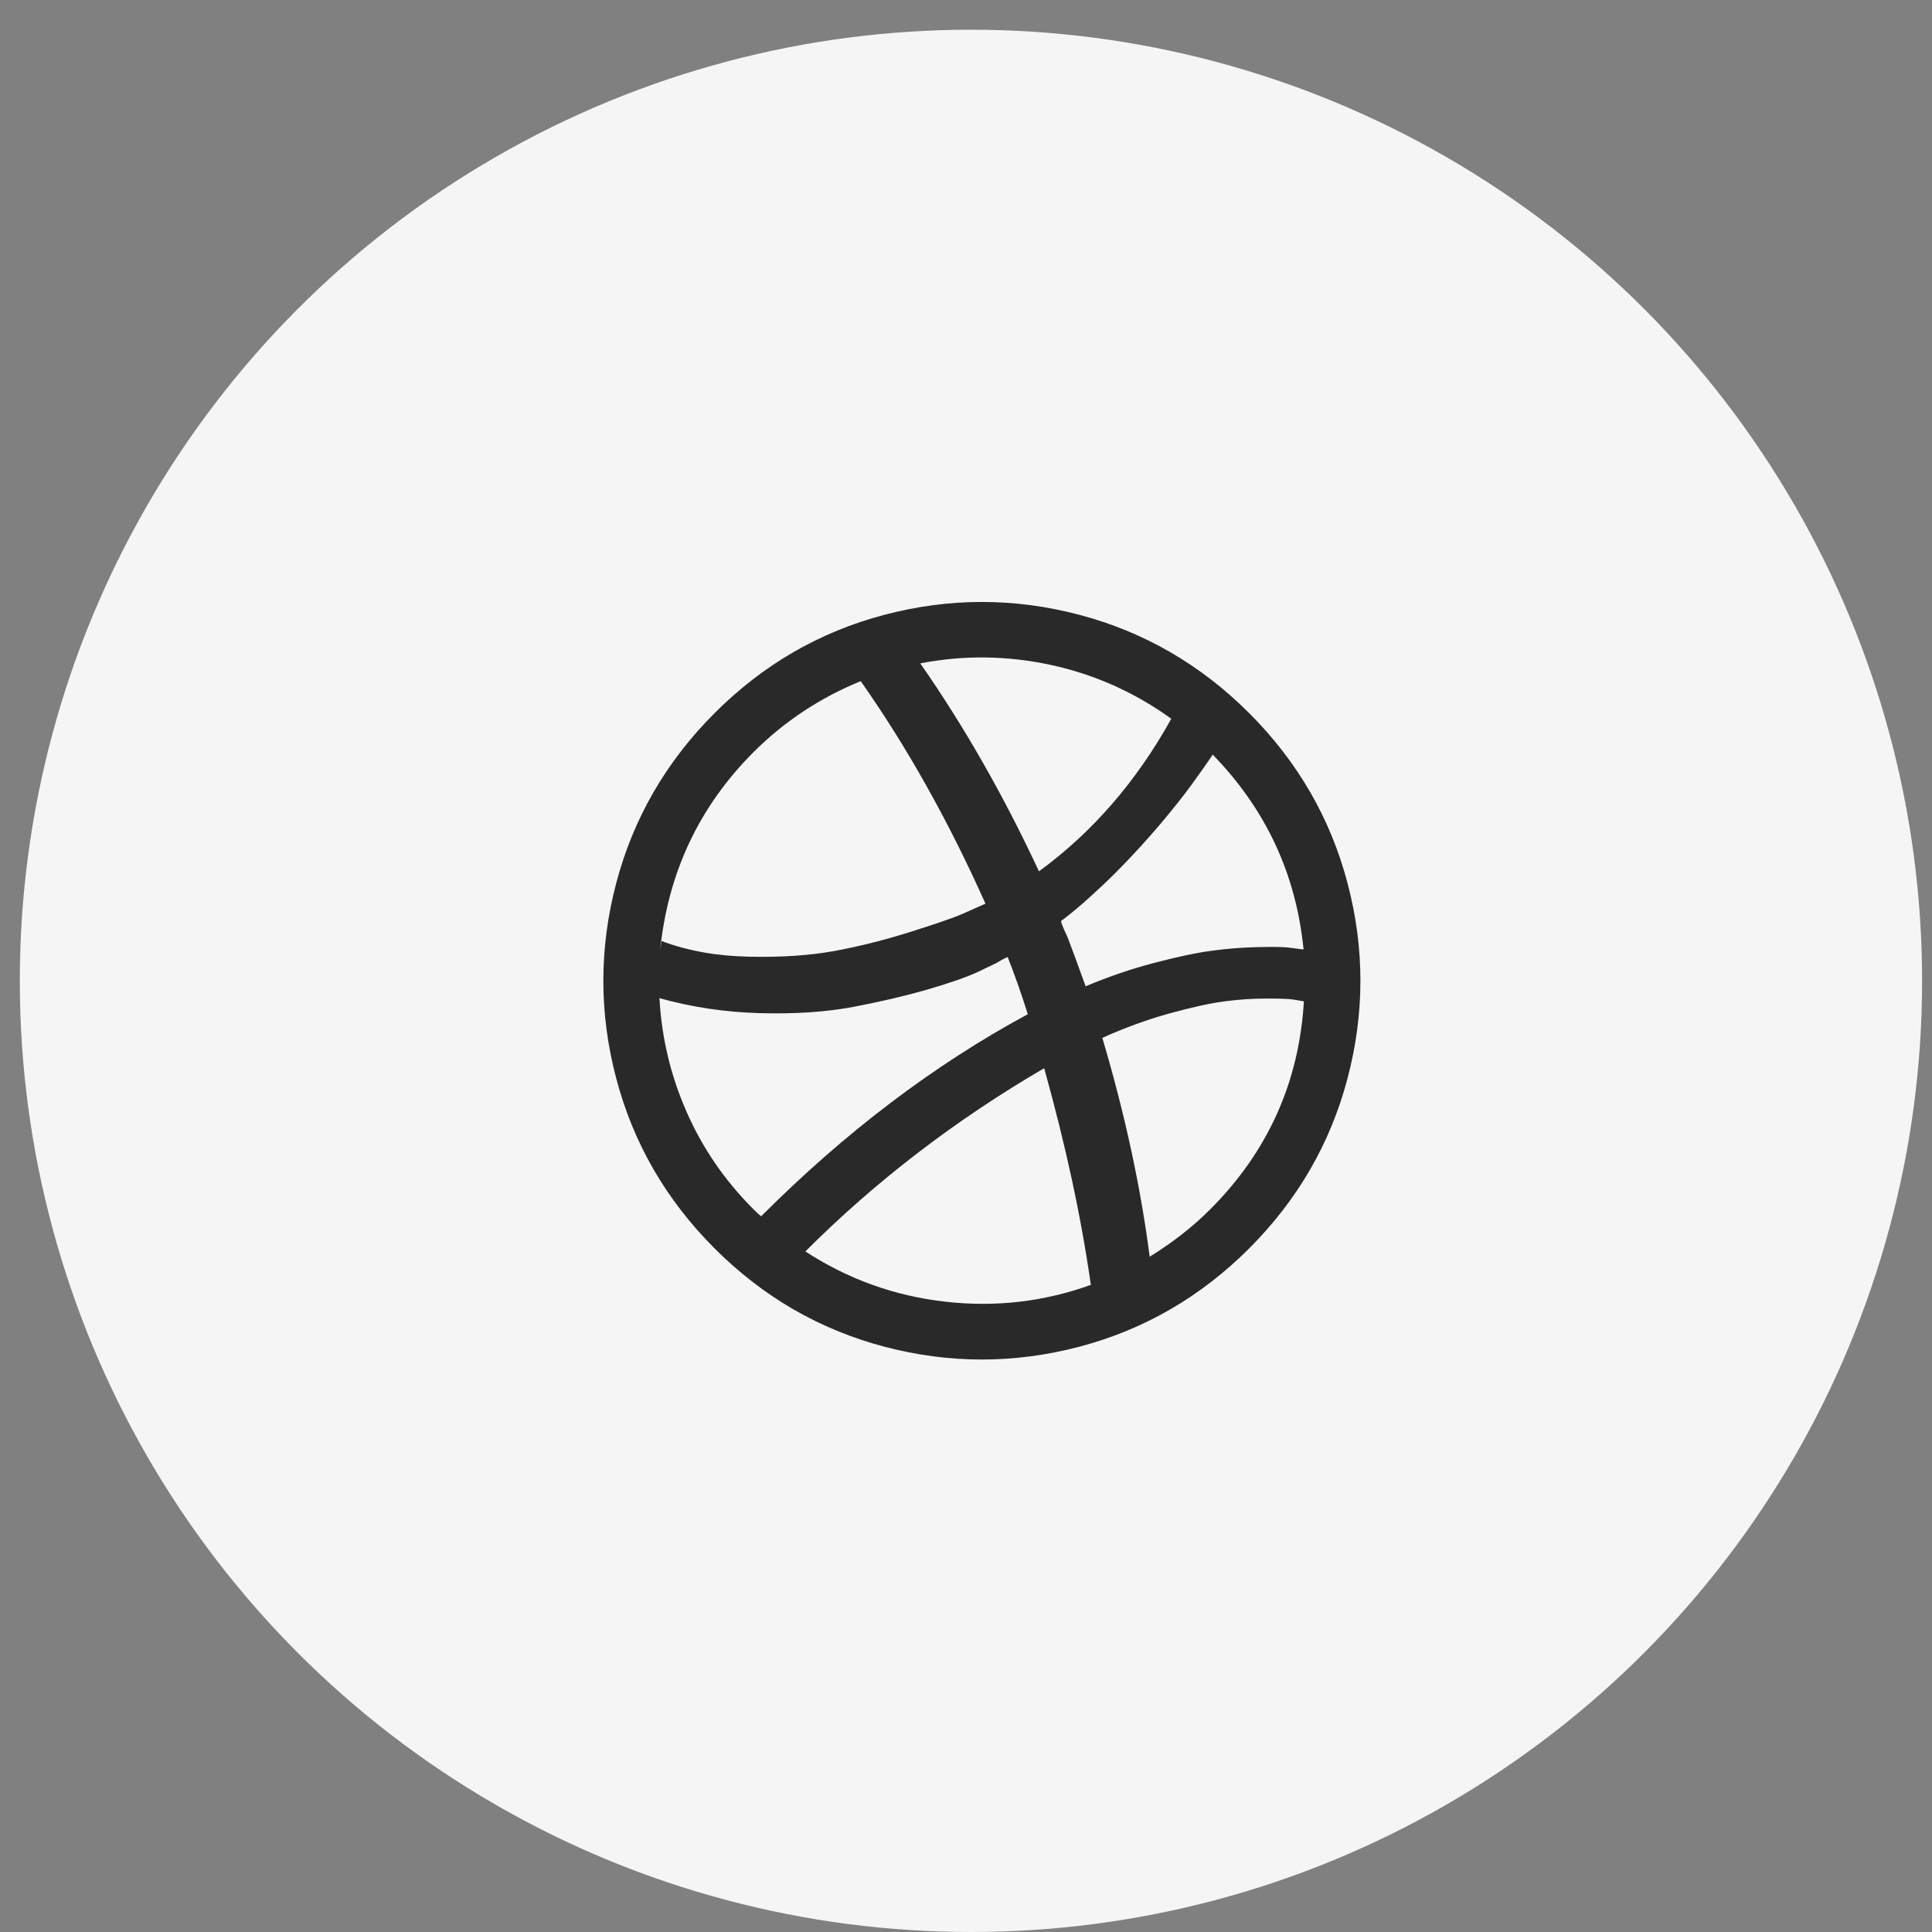
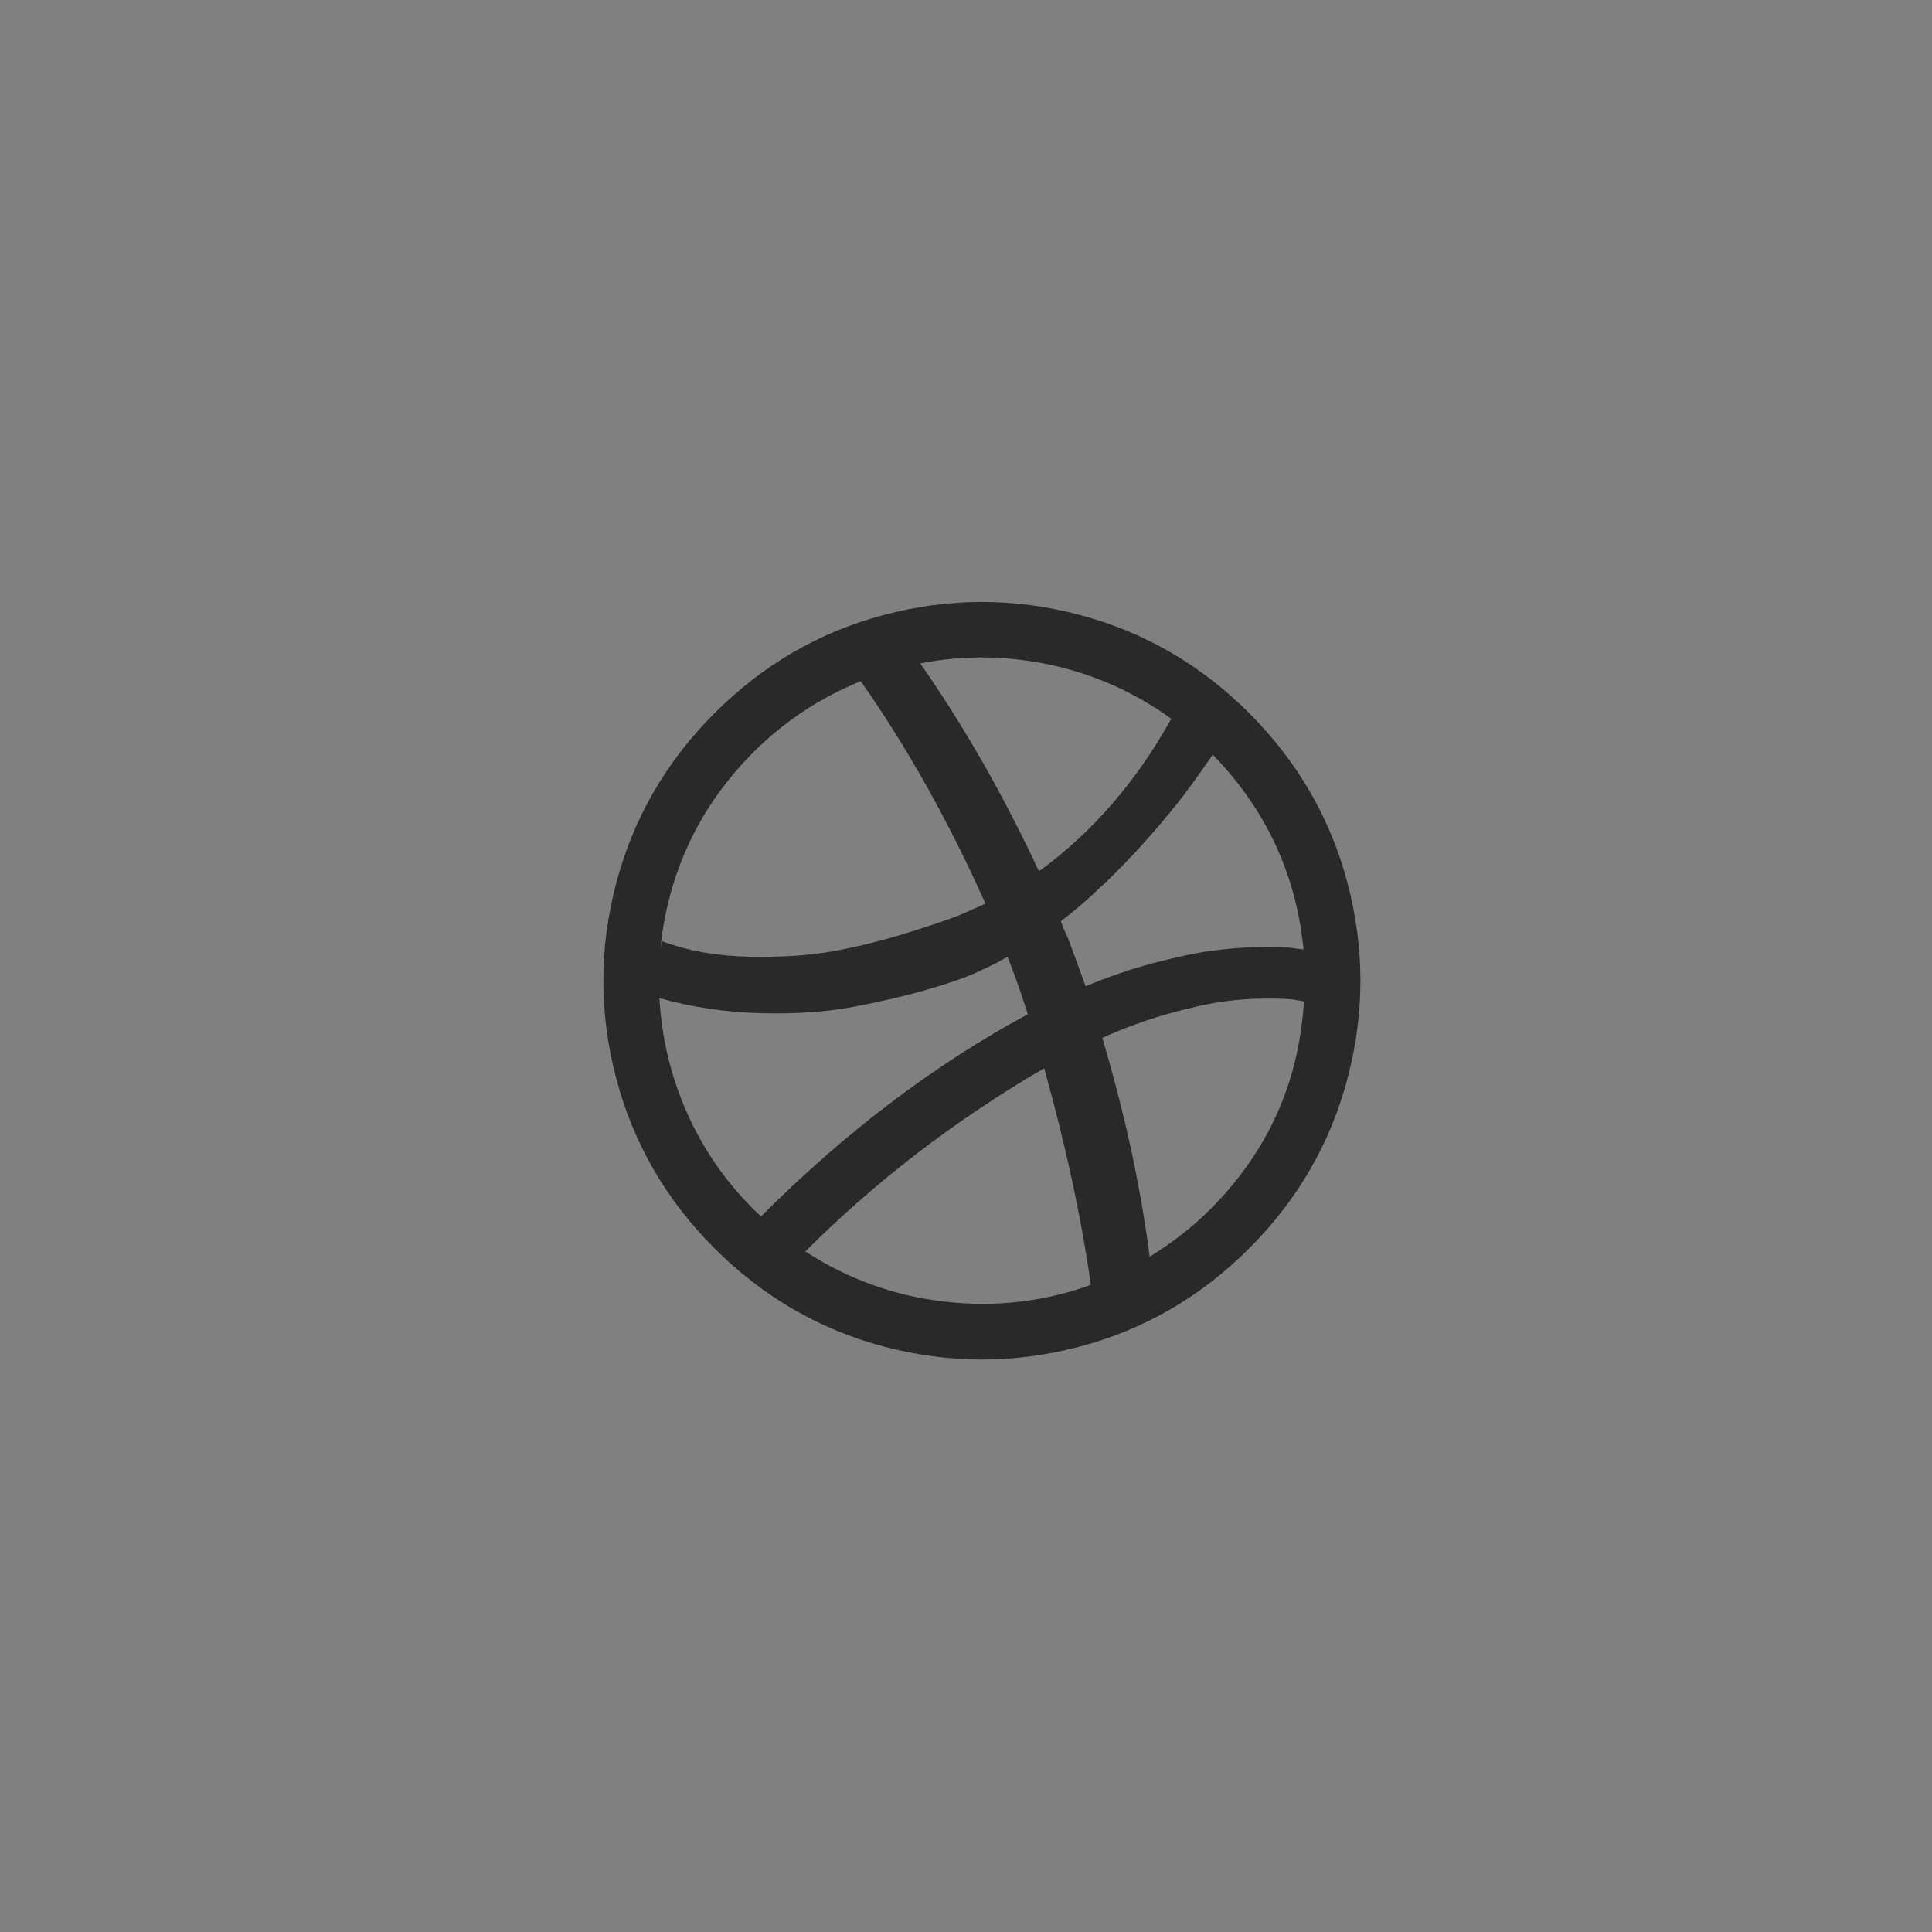
<svg xmlns="http://www.w3.org/2000/svg" width="39" height="39" viewBox="0 0 39 39" fill="none">
  <rect x="0" y="0" width="39" height="39" fill="#808080" stroke="none" />
  <g id="Dribbble">
-     <circle id="Ellipse 8" cx="19.6" cy="19.8" r="19.2" fill="#F5F5F5" />
    <path id="Dribbble_2" d="M27.203 17.832C27.548 19.142 27.548 20.453 27.203 21.763C26.859 23.074 26.197 24.219 25.218 25.199C24.239 26.179 23.094 26.841 21.785 27.186C20.475 27.53 19.166 27.53 17.856 27.186C16.547 26.841 15.402 26.179 14.423 25.199C13.444 24.219 12.782 23.074 12.438 21.764C12.093 20.453 12.093 19.143 12.438 17.832C12.782 16.522 13.444 15.377 14.423 14.397C15.402 13.417 16.547 12.754 17.856 12.41C19.166 12.065 20.475 12.065 21.785 12.41C23.094 12.755 24.238 13.417 25.218 14.397C26.197 15.377 26.859 16.522 27.203 17.832ZM24.431 24.411C25.593 23.248 26.223 21.849 26.321 20.213L26.11 20.178C26.026 20.163 25.843 20.157 25.562 20.157C25.281 20.157 24.994 20.176 24.701 20.216C24.408 20.256 24.038 20.338 23.591 20.462C23.143 20.587 22.697 20.75 22.252 20.951C22.707 22.484 23.025 23.956 23.208 25.368C23.667 25.086 24.075 24.767 24.431 24.411ZM19.069 26.275C20.085 26.392 21.069 26.28 22.02 25.937C21.828 24.582 21.514 23.124 21.078 21.563C19.279 22.613 17.672 23.846 16.257 25.262C17.115 25.82 18.052 26.158 19.069 26.275ZM13.857 22.438C14.178 23.172 14.629 23.83 15.21 24.411C15.276 24.477 15.327 24.524 15.365 24.552C17.061 22.855 18.855 21.495 20.748 20.473C20.608 20.032 20.472 19.648 20.341 19.319C20.312 19.329 20.271 19.349 20.218 19.379C20.164 19.41 20.125 19.432 20.101 19.446L19.75 19.615C19.506 19.728 19.161 19.848 18.713 19.977C18.266 20.106 17.771 20.222 17.227 20.325C16.683 20.428 16.058 20.471 15.35 20.452C14.643 20.433 13.964 20.332 13.312 20.149C13.355 20.942 13.536 21.705 13.857 22.438ZM15.21 15.184C14.114 16.281 13.486 17.613 13.326 19.179L13.355 18.996C13.879 19.193 14.467 19.299 15.119 19.312C15.77 19.326 16.345 19.288 16.844 19.197C17.343 19.105 17.856 18.976 18.383 18.81C18.91 18.643 19.262 18.522 19.437 18.444C19.613 18.366 19.753 18.305 19.856 18.258L19.877 18.251L19.891 18.237C19.146 16.572 18.307 15.076 17.375 13.75C16.55 14.087 15.829 14.565 15.21 15.184ZM21.209 13.422C20.325 13.232 19.448 13.222 18.577 13.391C19.462 14.661 20.261 16.061 20.973 17.589C22.051 16.802 22.941 15.775 23.644 14.509C22.904 13.975 22.092 13.612 21.209 13.422ZM24.424 15.318C24.386 15.374 24.338 15.443 24.279 15.525C24.221 15.607 24.149 15.707 24.065 15.824C23.981 15.941 23.884 16.069 23.773 16.207C23.663 16.346 23.544 16.491 23.415 16.644C23.286 16.796 23.145 16.955 22.993 17.122C22.841 17.288 22.683 17.454 22.519 17.618C22.355 17.782 22.178 17.949 21.988 18.12C21.799 18.292 21.608 18.45 21.416 18.595C21.425 18.633 21.446 18.689 21.479 18.764C21.512 18.839 21.537 18.895 21.556 18.933C21.664 19.219 21.784 19.545 21.915 19.91C22.369 19.718 22.828 19.561 23.292 19.439C23.756 19.317 24.142 19.235 24.452 19.193C24.761 19.151 25.069 19.126 25.376 19.119C25.683 19.112 25.889 19.114 25.994 19.126C26.1 19.138 26.202 19.151 26.3 19.165L26.314 19.165C26.164 17.646 25.553 16.335 24.48 15.233L24.424 15.318Z" fill="#292929" />
  </g>
</svg>